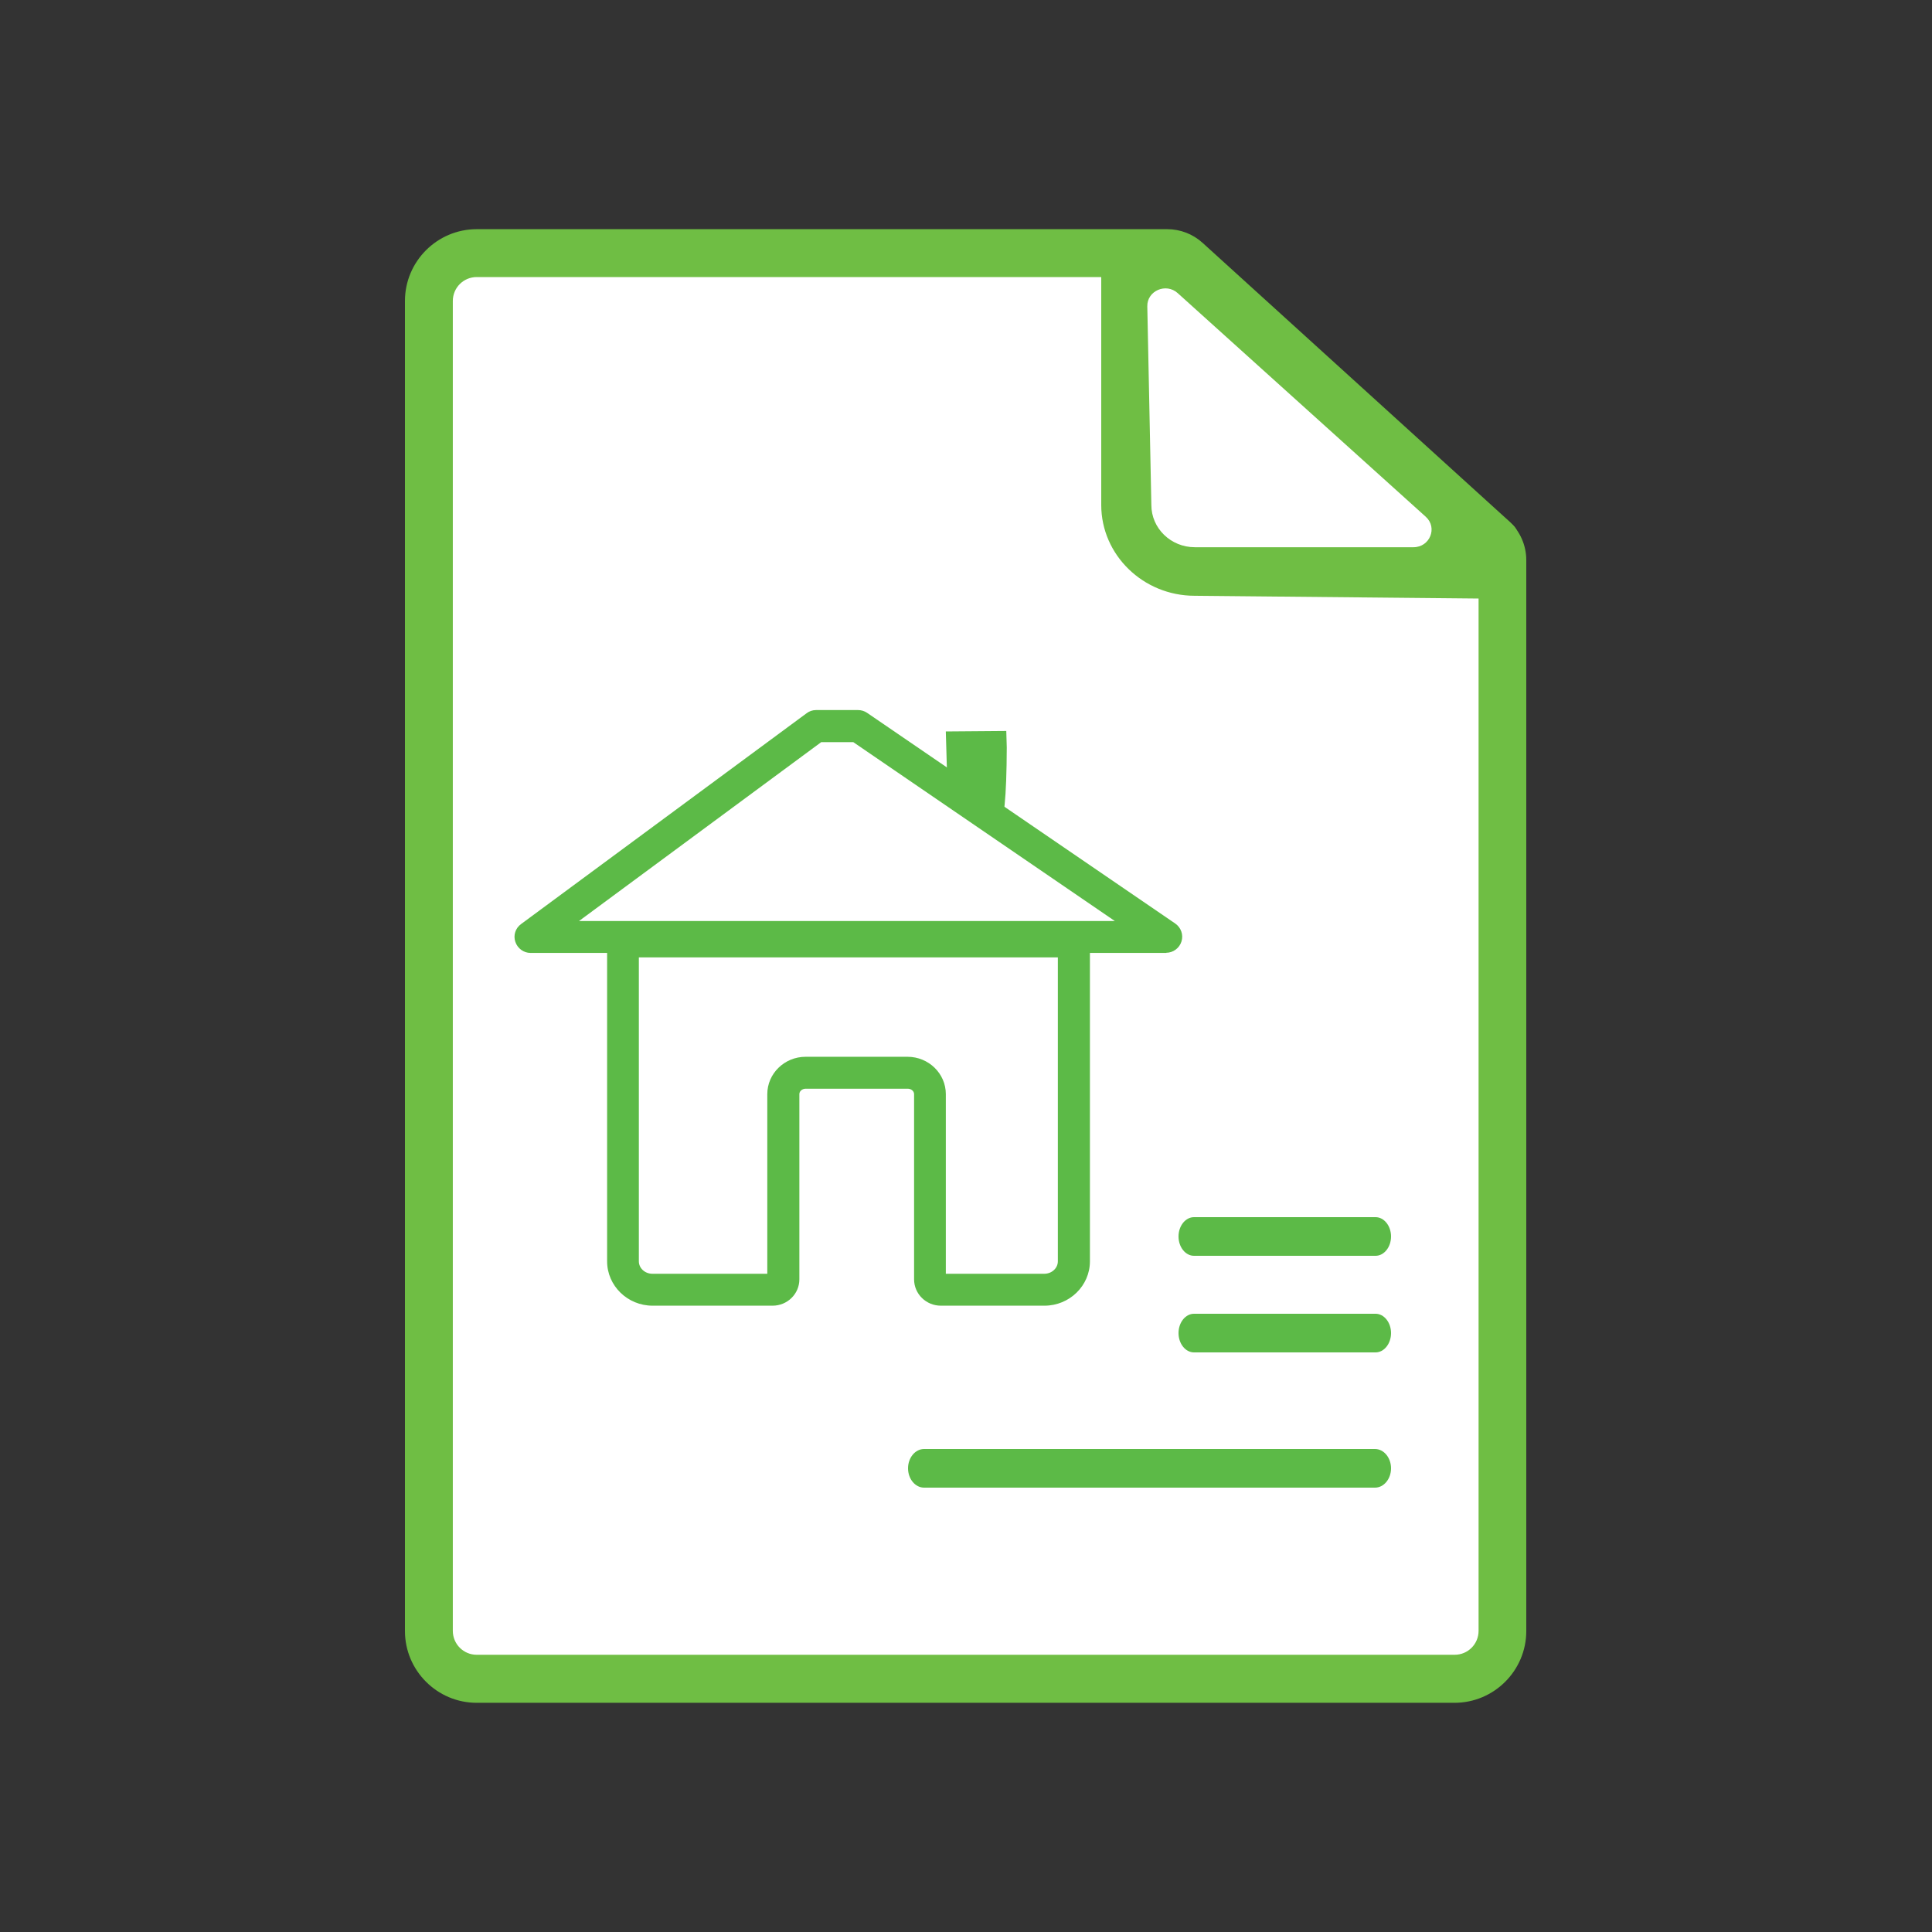
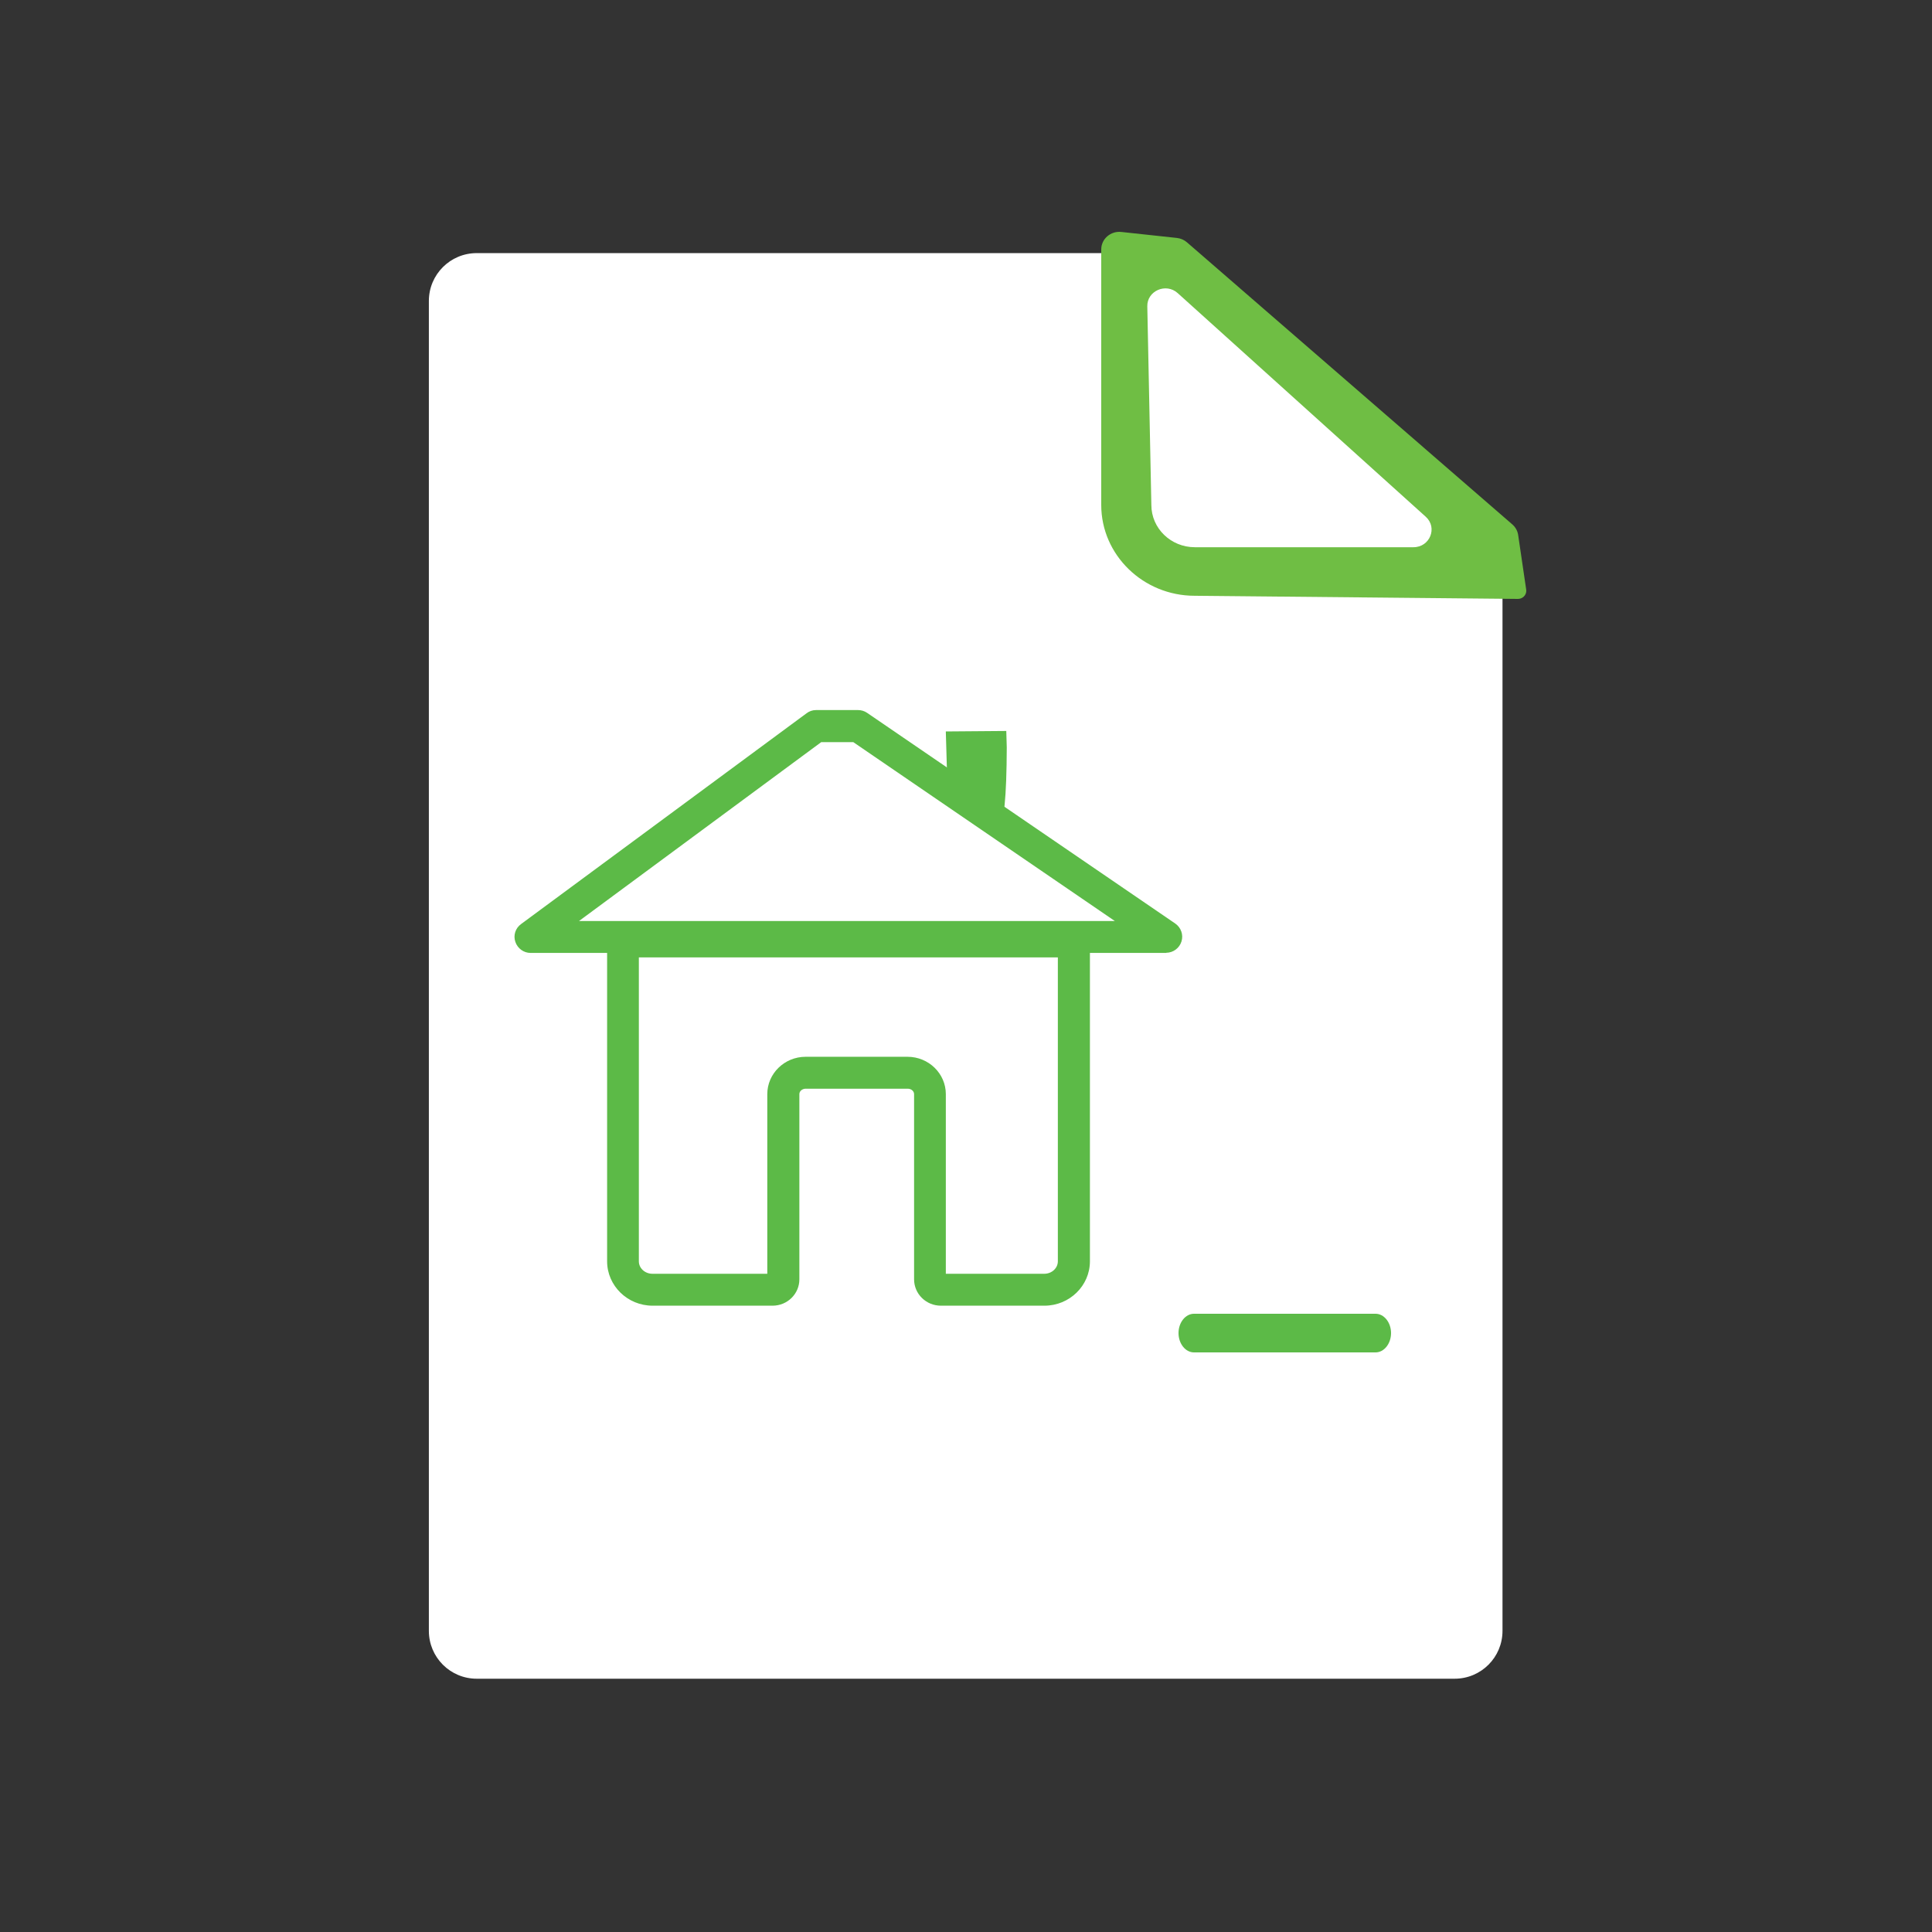
<svg xmlns="http://www.w3.org/2000/svg" width="100" height="100" viewBox="0 0 100 100" fill="none">
  <rect x="0" y="0" width="100" height="100" fill="#333333" stroke="none" />
  <path d="M61.767 13.808C61.266 13.353 60.613 13.101 59.936 13.101H24.676C23.305 13.101 22.198 14.208 22.198 15.579V84.412C22.198 85.783 23.305 86.89 24.676 86.89H75.292C76.662 86.89 77.769 85.783 77.769 84.412V29.536C77.769 28.768 77.445 28.035 76.876 27.519L61.767 13.808Z" fill="white" />
-   <path d="M75.284 88.137H24.676C22.628 88.137 20.96 86.469 20.96 84.421V15.579C20.96 13.53 22.628 11.862 24.676 11.862H60.415C61.092 11.862 61.745 12.114 62.246 12.57L78.107 26.974C78.676 27.49 79 28.222 79 28.99V84.421C79 86.469 77.332 88.137 75.284 88.137ZM24.676 14.34C23.991 14.34 23.438 14.893 23.438 15.579V84.412C23.438 85.098 23.991 85.651 24.676 85.651H75.292C75.978 85.651 76.531 85.098 76.531 84.412V30.089C76.531 29.321 76.207 28.588 75.638 28.072L61.288 15.047C60.787 14.592 60.135 14.34 59.458 14.34H24.676Z" fill="#6FBE44" />
  <path d="M79 30.579C79 30.813 78.803 31.002 78.563 31L61.835 30.837C59.172 30.837 57 28.726 57 26.139V12.91C57 12.368 57.485 11.946 58.04 12.006L60.916 12.316C61.109 12.337 61.291 12.416 61.436 12.542L78.277 27.143C78.442 27.286 78.549 27.481 78.58 27.693L78.996 30.52C78.999 30.539 79 30.559 79 30.579V30.579ZM60.957 15.171C60.351 14.625 59.368 15.053 59.384 15.856L59.594 26.139C59.594 27.345 60.602 28.324 61.843 28.324H73.161C74.012 28.324 74.421 27.31 73.797 26.747L60.957 15.171Z" fill="#6FBE44" />
  <path d="M60.369 48.497H27.459L42.233 37.596H44.413L60.369 48.497Z" fill="white" />
  <path d="M60.369 49.323H27.46C27.105 49.323 26.791 49.092 26.675 48.753C26.559 48.414 26.675 48.043 26.972 47.828L41.747 36.919C41.887 36.811 42.06 36.753 42.234 36.753H44.414C44.579 36.753 44.744 36.803 44.877 36.894L60.832 47.803C61.129 48.01 61.261 48.381 61.154 48.728C61.047 49.075 60.724 49.315 60.361 49.315H60.369V49.323ZM29.97 47.671H57.702L44.166 38.413H42.506L29.97 47.671Z" fill="#5CBA47" />
  <path d="M51.26 42.114L49.889 41.197L49.815 38.678C49.815 38.678 49.815 38.653 49.839 38.653H51.276C51.276 38.653 51.301 38.653 51.301 38.678C51.301 38.678 51.285 42.114 51.268 42.105L51.26 42.114Z" fill="white" />
  <path d="M51.251 43.104L49.5 41.939C49.062 41.766 49.062 41.593 48.98 38.71L48.955 37.86L52.085 37.835L52.11 38.686C52.102 41.27 51.961 42.641 51.697 42.815L51.243 43.104H51.251Z" fill="#5CBA47" />
  <path d="M32.249 48.728V65.286C32.249 66.096 32.935 66.756 33.777 66.756H39.988C40.301 66.756 40.549 66.517 40.549 66.219V56.631C40.549 56.02 41.069 55.516 41.705 55.516H46.983C47.618 55.516 48.139 56.012 48.139 56.631V66.219C48.139 66.517 48.386 66.756 48.7 66.756H54.052C54.894 66.756 55.58 66.096 55.58 65.286V48.728H32.241H32.249Z" fill="white" />
  <path d="M54.052 67.582H48.7C47.932 67.582 47.313 66.971 47.313 66.219V56.632C47.313 56.475 47.164 56.351 46.983 56.351H41.706C41.524 56.351 41.375 56.475 41.375 56.632V66.219C41.375 66.971 40.756 67.582 39.988 67.582H33.778C32.481 67.582 31.424 66.55 31.424 65.286V47.902H56.414V65.286C56.414 66.55 55.357 67.582 54.06 67.582H54.052ZM48.965 65.93H54.052C54.44 65.93 54.754 65.641 54.754 65.286V49.554H33.067V65.286C33.067 65.641 33.381 65.93 33.769 65.93H39.715V56.632C39.715 55.566 40.607 54.699 41.697 54.699H46.974C48.065 54.699 48.956 55.566 48.956 56.632V65.93H48.965Z" fill="#5CBA47" />
-   <path d="M71.199 65H61.801C61.361 65 61 64.55 61 64C61 63.45 61.361 63 61.801 63H71.199C71.639 63 72 63.45 72 64C72 64.55 71.639 65 71.199 65Z" fill="#5CBA47" />
  <path d="M71.199 70H61.801C61.361 70 61 69.55 61 69C61 68.45 61.361 68 61.801 68H71.199C71.639 68 72 68.45 72 69C72 69.55 71.639 70 71.199 70Z" fill="#5CBA47" />
-   <path d="M71.17 77H47.83C47.373 77 47 76.55 47 76C47 75.45 47.373 75 47.83 75H71.17C71.627 75 72 75.45 72 76C72 76.55 71.627 77 71.17 77Z" fill="#5CBA47" />
</svg>